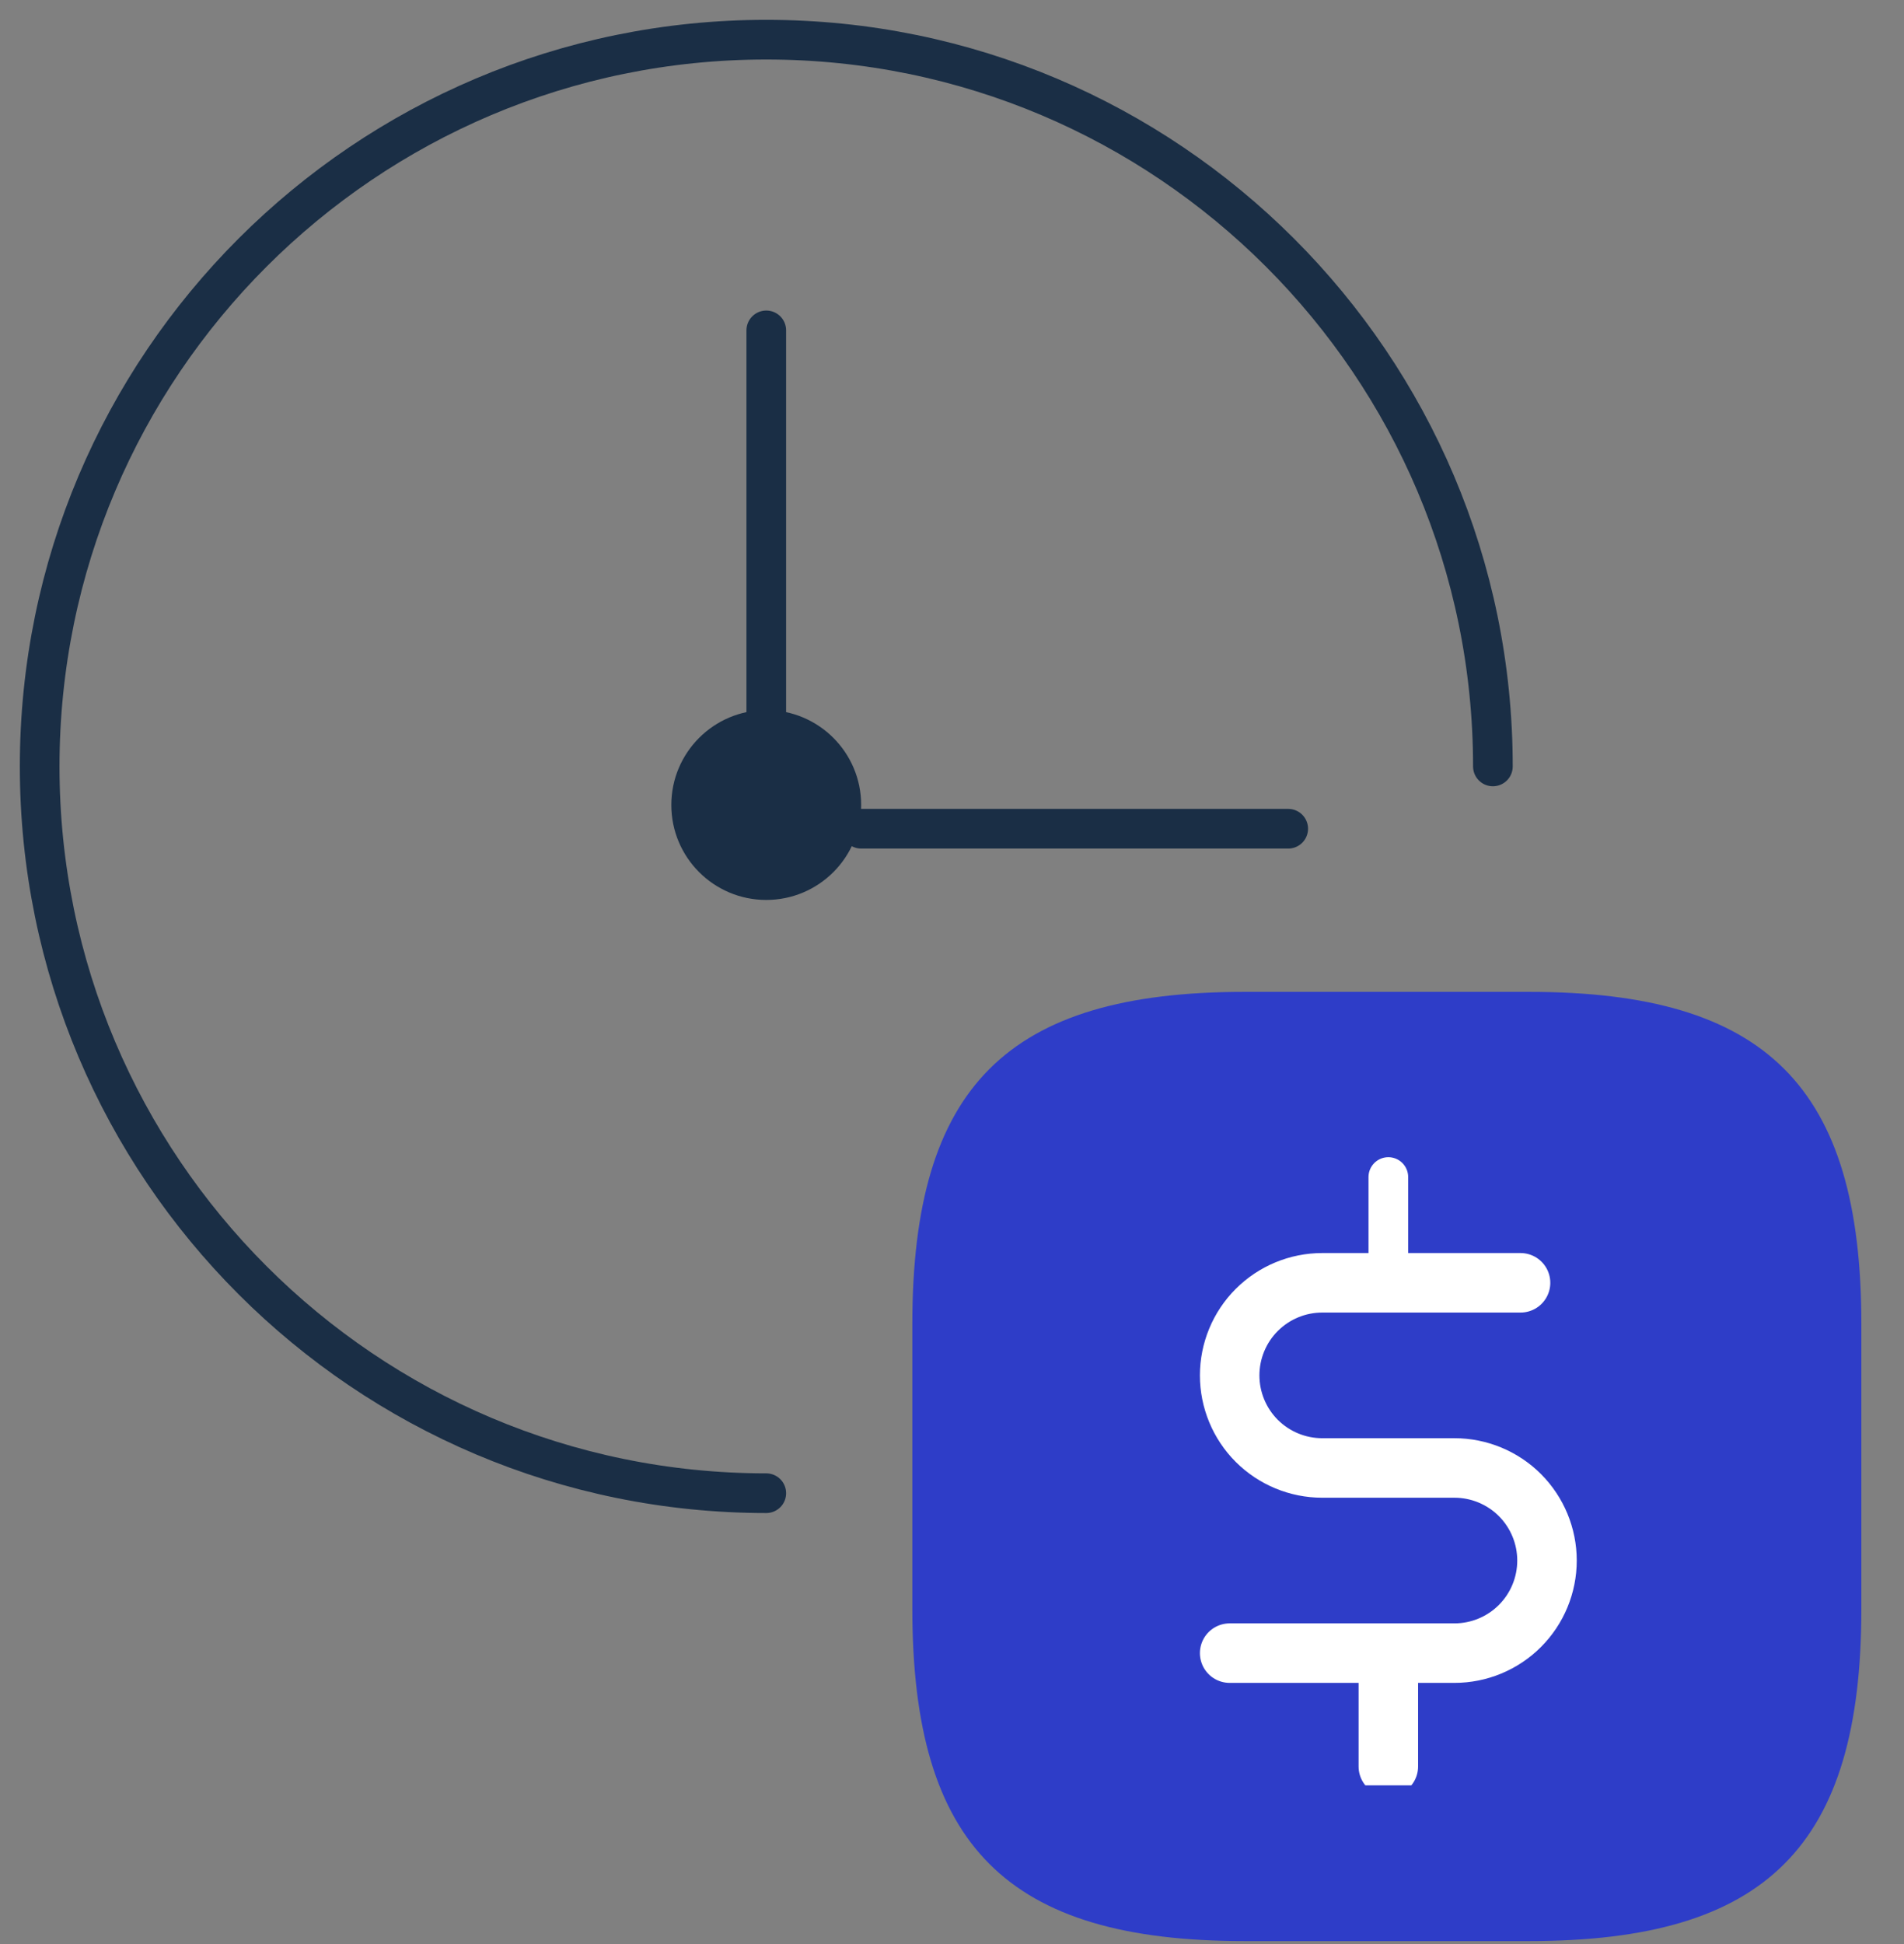
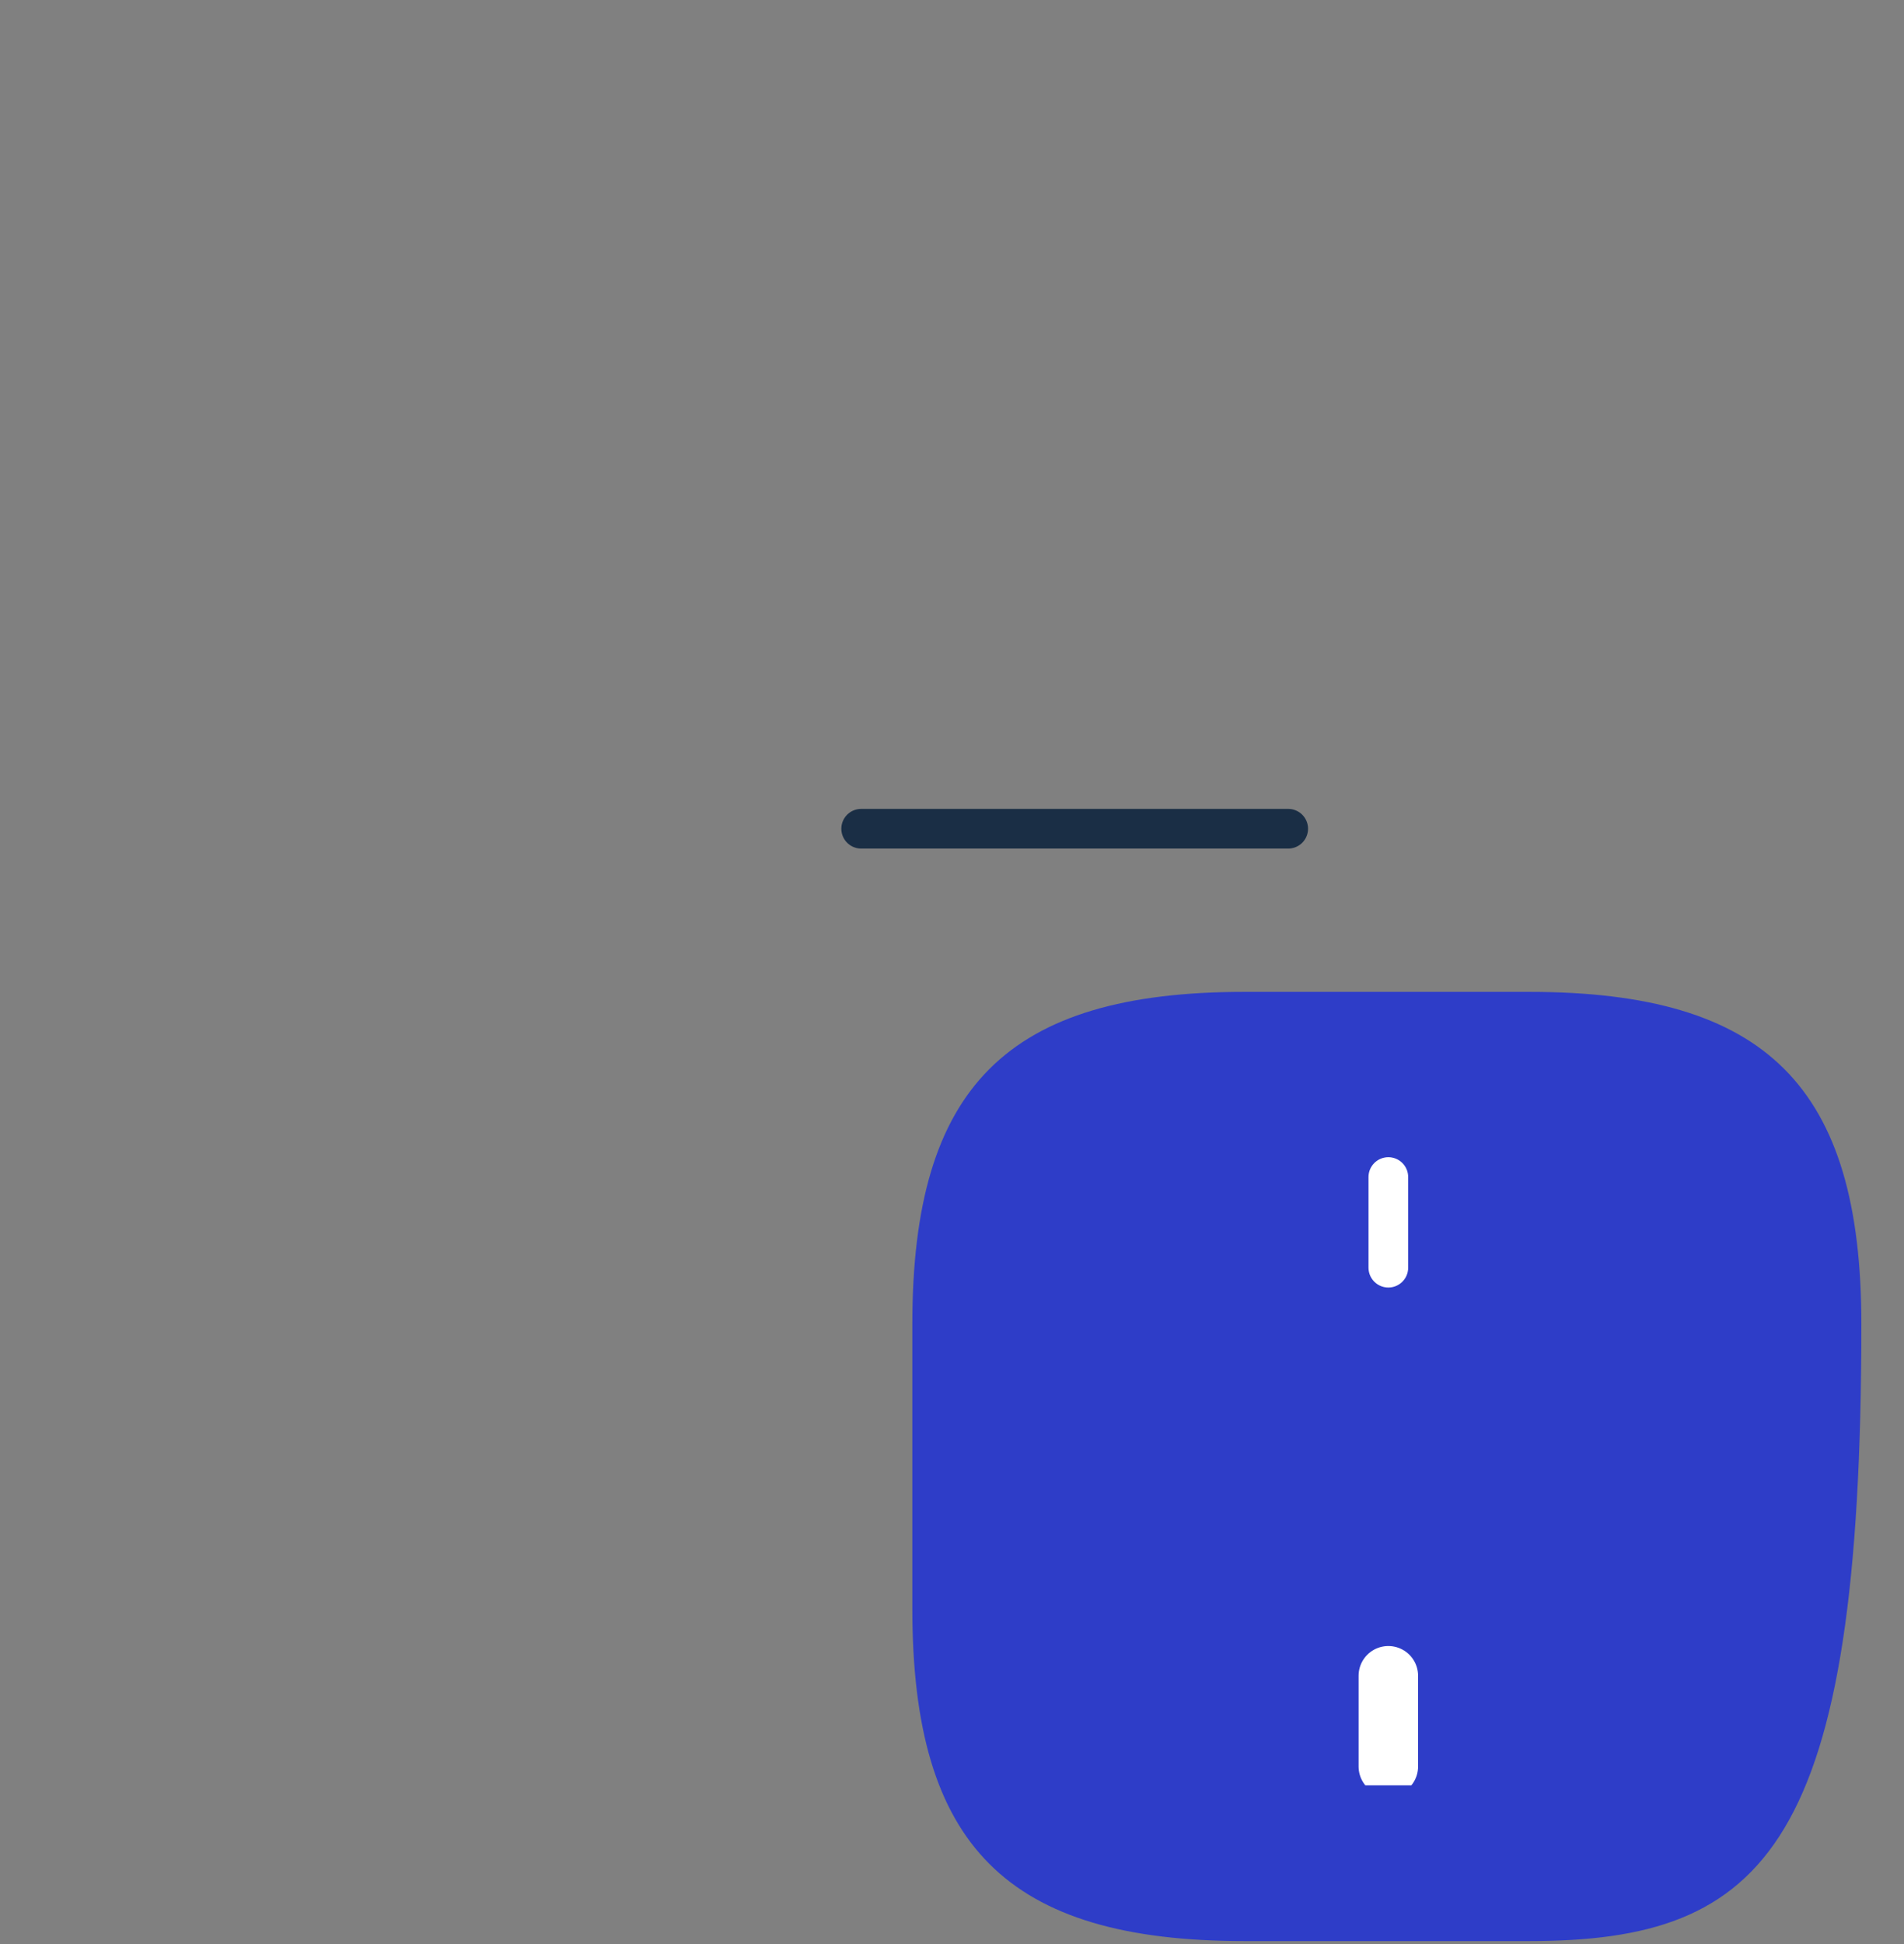
<svg xmlns="http://www.w3.org/2000/svg" width="48" height="49" viewBox="0 0 48 49" fill="none">
  <rect x="0" y="0" width="48" height="49" fill="#808080" stroke="none" />
-   <path d="M19.318 8.327V18.794M19.318 37.636C9.206 37.636 1 29.429 1 19.318C1 9.206 9.206 1 19.318 1C29.429 1 37.636 9.206 37.636 19.318" stroke="#1A2E45" stroke-linecap="round" stroke-linejoin="round" />
  <path d="M21.71 20.888H32.476" stroke="#1A2E45" stroke-linecap="round" />
-   <circle cx="19.317" cy="20.29" r="2.393" fill="#1A2E45" />
-   <path d="M38.551 48.925H31.374C25.392 48.925 23 46.533 23 40.551V33.374C23 27.392 25.392 25 31.374 25H38.551C44.533 25 46.925 27.392 46.925 33.374V40.551C46.925 46.533 44.533 48.925 38.551 48.925Z" fill="#2E3DC8" />
+   <path d="M38.551 48.925H31.374C25.392 48.925 23 46.533 23 40.551V33.374C23 27.392 25.392 25 31.374 25H38.551C44.533 25 46.925 27.392 46.925 33.374C46.925 46.533 44.533 48.925 38.551 48.925Z" fill="#2E3DC8" />
  <g clip-path="url(#clip0_3873_32)">
    <path d="M35 29.667V31.952" stroke="white" stroke-linecap="round" stroke-linejoin="round" />
    <path d="M35 42.238V44.524" stroke="white" stroke-width="1.5" stroke-linecap="round" stroke-linejoin="round" />
-     <path d="M38.333 32.333H33.333C32.715 32.333 32.121 32.579 31.683 33.017C31.246 33.454 31 34.048 31 34.667C31 35.285 31.246 35.879 31.683 36.317C32.121 36.754 32.715 37 33.333 37H36.667C37.285 37 37.879 37.246 38.317 37.683C38.754 38.121 39 38.715 39 39.333C39 39.952 38.754 40.546 38.317 40.983C37.879 41.421 37.285 41.667 36.667 41.667H31" stroke="white" stroke-width="1.5" stroke-linecap="round" stroke-linejoin="round" />
  </g>
  <defs>
    <clipPath id="clip0_3873_32">
      <rect width="16" height="16" fill="white" transform="translate(27 29)" />
    </clipPath>
  </defs>
</svg>